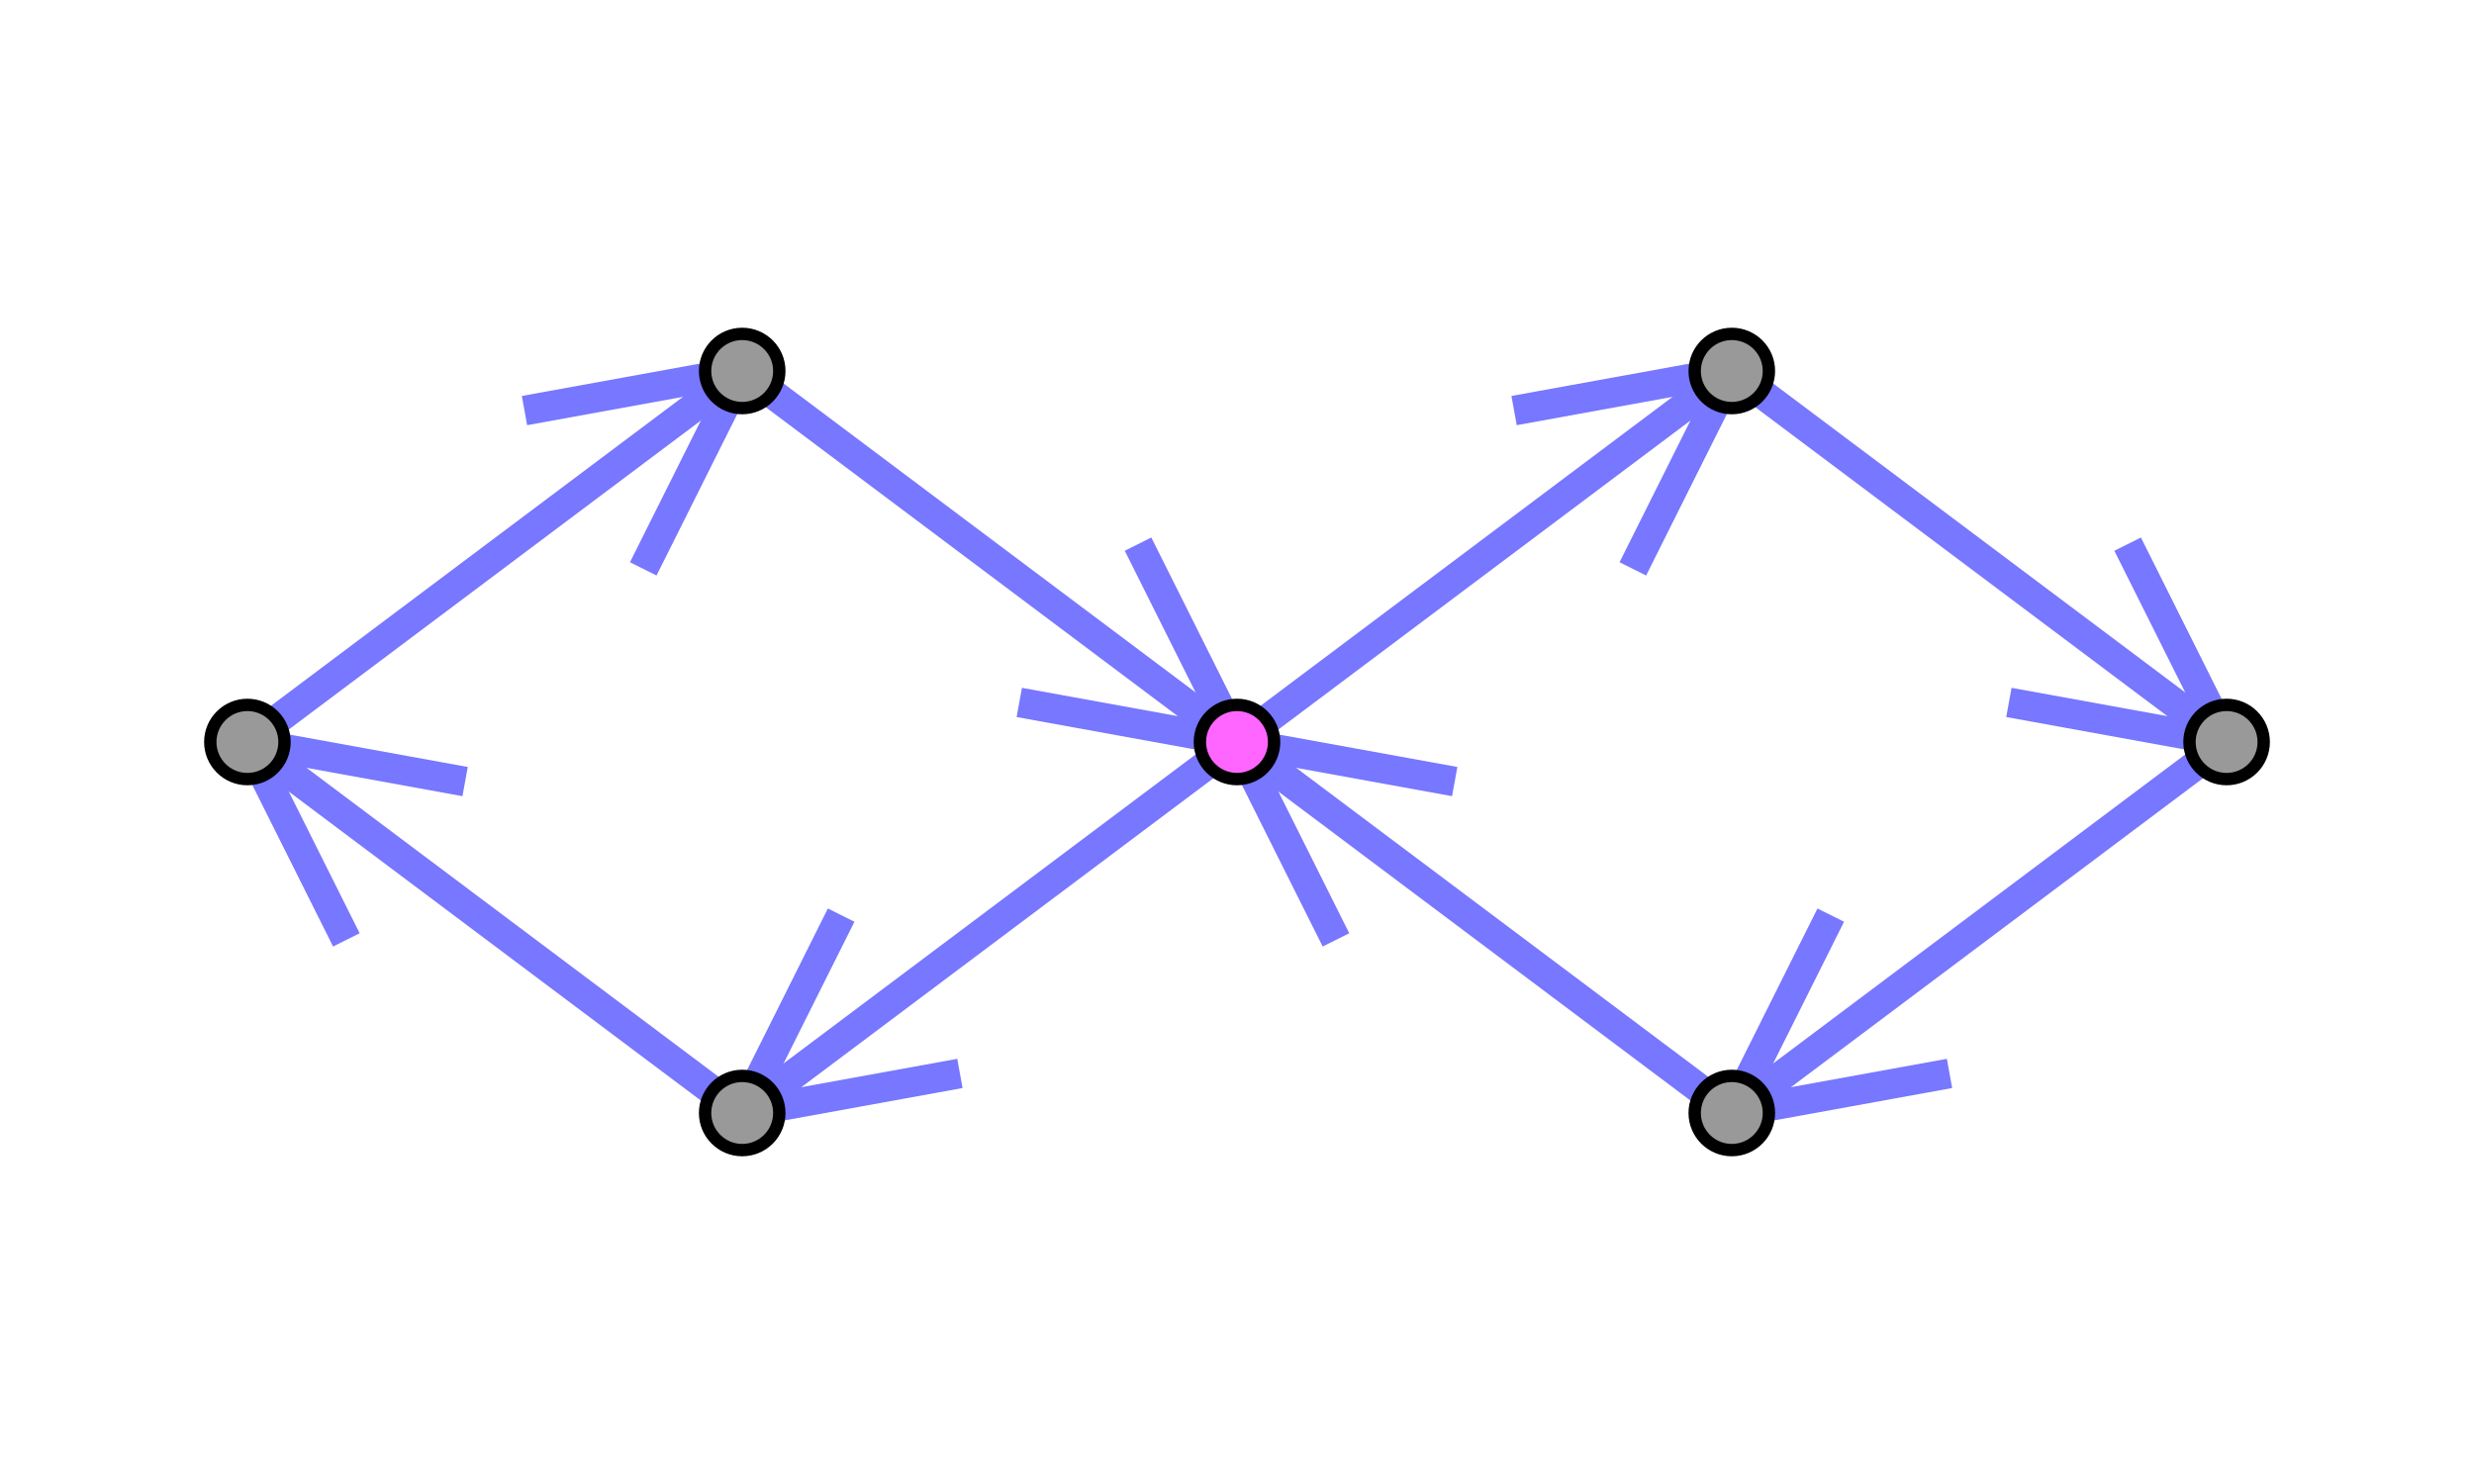
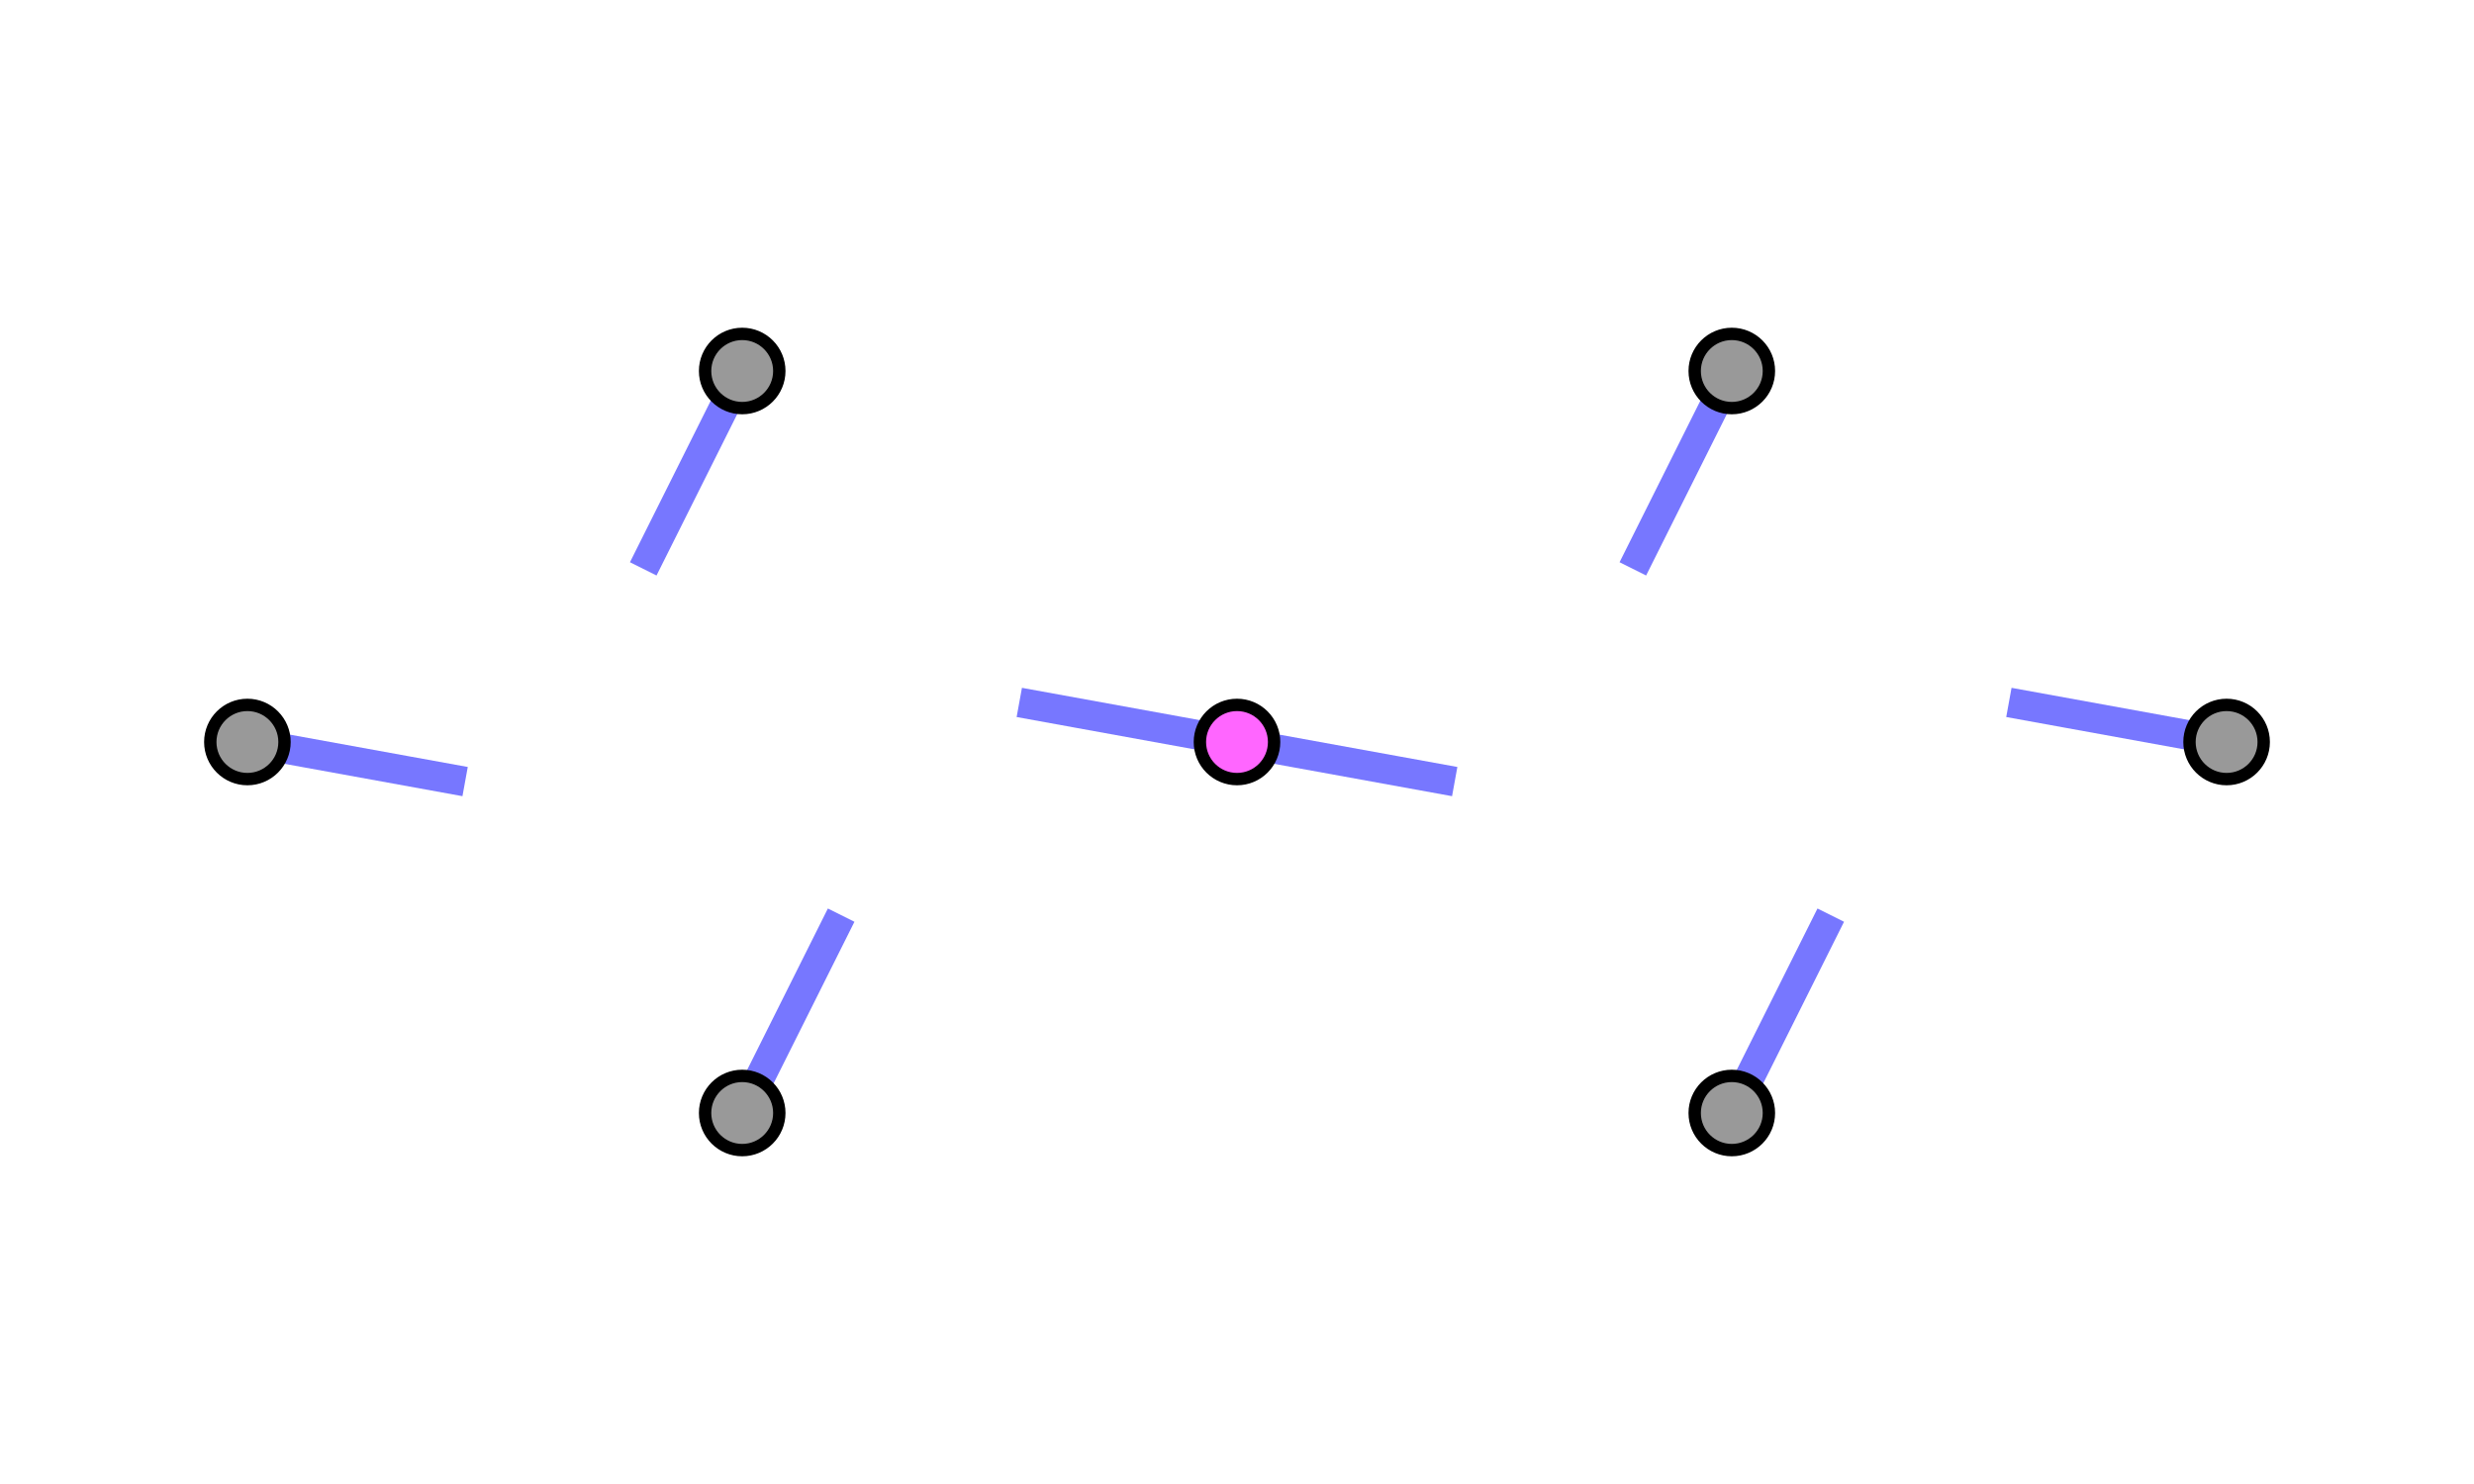
<svg xmlns="http://www.w3.org/2000/svg" xmlns:xlink="http://www.w3.org/1999/xlink" version="1.0" height="60" width="100" viewBox="0 0 100 60">
  <title>Way type 4b: double-diamond way</title>
  <defs>
-     <path id="arrowhead" d="M -08 04 L 00 00 L -08 -04" stroke-linejoin="bevel" />
+     <path id="arrowhead" d="M -08 04 L 00 00 " stroke-linejoin="bevel" />
    <circle id="node" cx="0" cy="0" r="1.5" stroke-width=".5" stroke="black" fill="#999" />
    <circle id="startnode" cx="0" cy="0" r="1.5" stroke-width=".5" stroke="black" fill="#1f4" />
-     <circle id="endnode" cx="0" cy="0" r="1.5" stroke-width=".5" stroke="black" fill="#f14" />
    <circle id="startendnode" cx="0" cy="0" r="1.5" stroke-width=".5" stroke="black" fill="#f6f" />
  </defs>
  <g>
-     <rect width="100" height="60" stroke="none" fill="white" x="0" y="0" />
    <g>
-       <path stroke="#77f" stroke-width="1.2" fill="none" d="M 50 30 L 30 45 L 10 30 L 30 15 L 50 30 L 70 15 L 90 30 L 70 45 Z" />
      <g stroke="#77f" stroke-width="1.2" fill="none">
        <use xlink:href="#arrowhead" transform="translate( 30.00,  45.00) rotate( 143.13)" />
        <use xlink:href="#arrowhead" transform="translate( 10.00,  30.00) rotate(-143.13)" />
        <use xlink:href="#arrowhead" transform="translate( 30.00,  15.00) rotate( -36.87)" />
        <use xlink:href="#arrowhead" transform="translate( 50.00,  30.00) rotate(  36.87)" />
        <use xlink:href="#arrowhead" transform="translate( 70.00,  15.00) rotate( -36.87)" />
        <use xlink:href="#arrowhead" transform="translate( 90.00,  30.00) rotate(  36.87)" />
        <use xlink:href="#arrowhead" transform="translate( 70.00,  45.00) rotate( 143.13)" />
        <use xlink:href="#arrowhead" transform="translate( 50.00,  30.00) rotate(-143.13)" />
      </g>
      <g stroke="none" fill="#f14">
        <use xlink:href="#startendnode" x="50" y="30" />
        <use xlink:href="#node" x="30" y="45" />
        <use xlink:href="#node" x="10" y="30" />
        <use xlink:href="#node" x="30" y="15" />
        <use xlink:href="#node" x="70" y="15" />
        <use xlink:href="#node" x="90" y="30" />
        <use xlink:href="#node" x="70" y="45" />
      </g>
    </g>
  </g>
</svg>